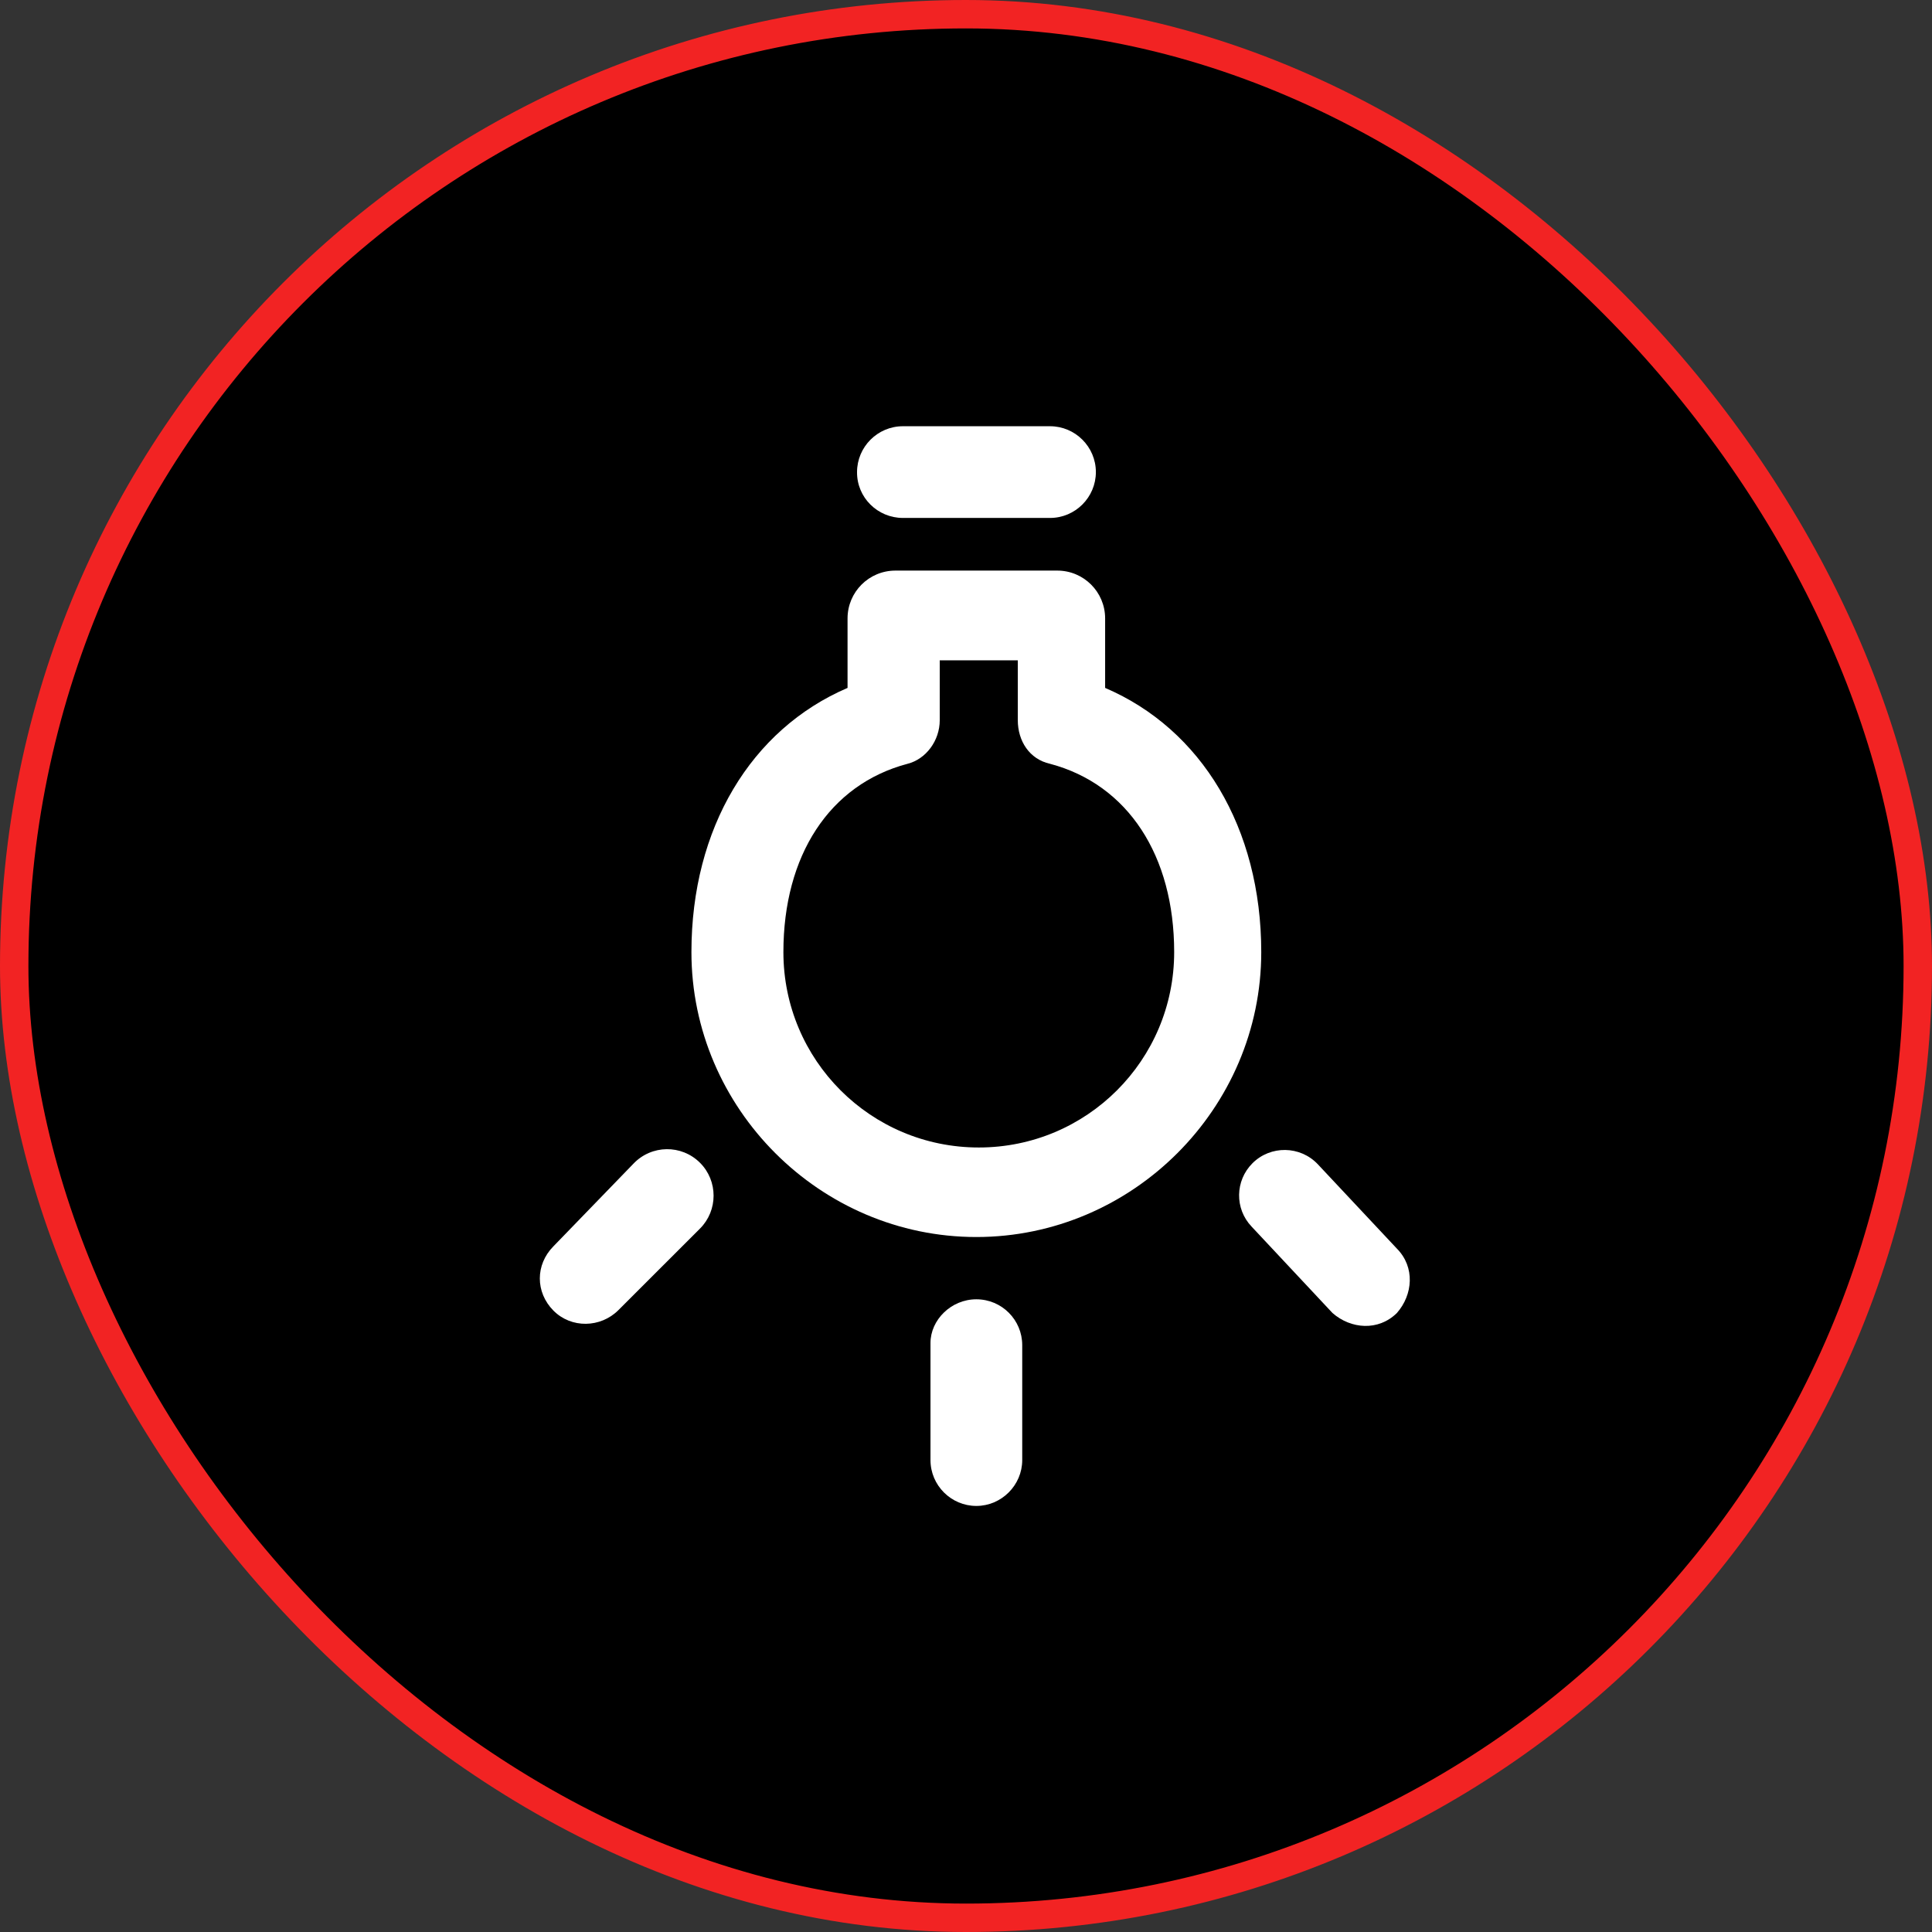
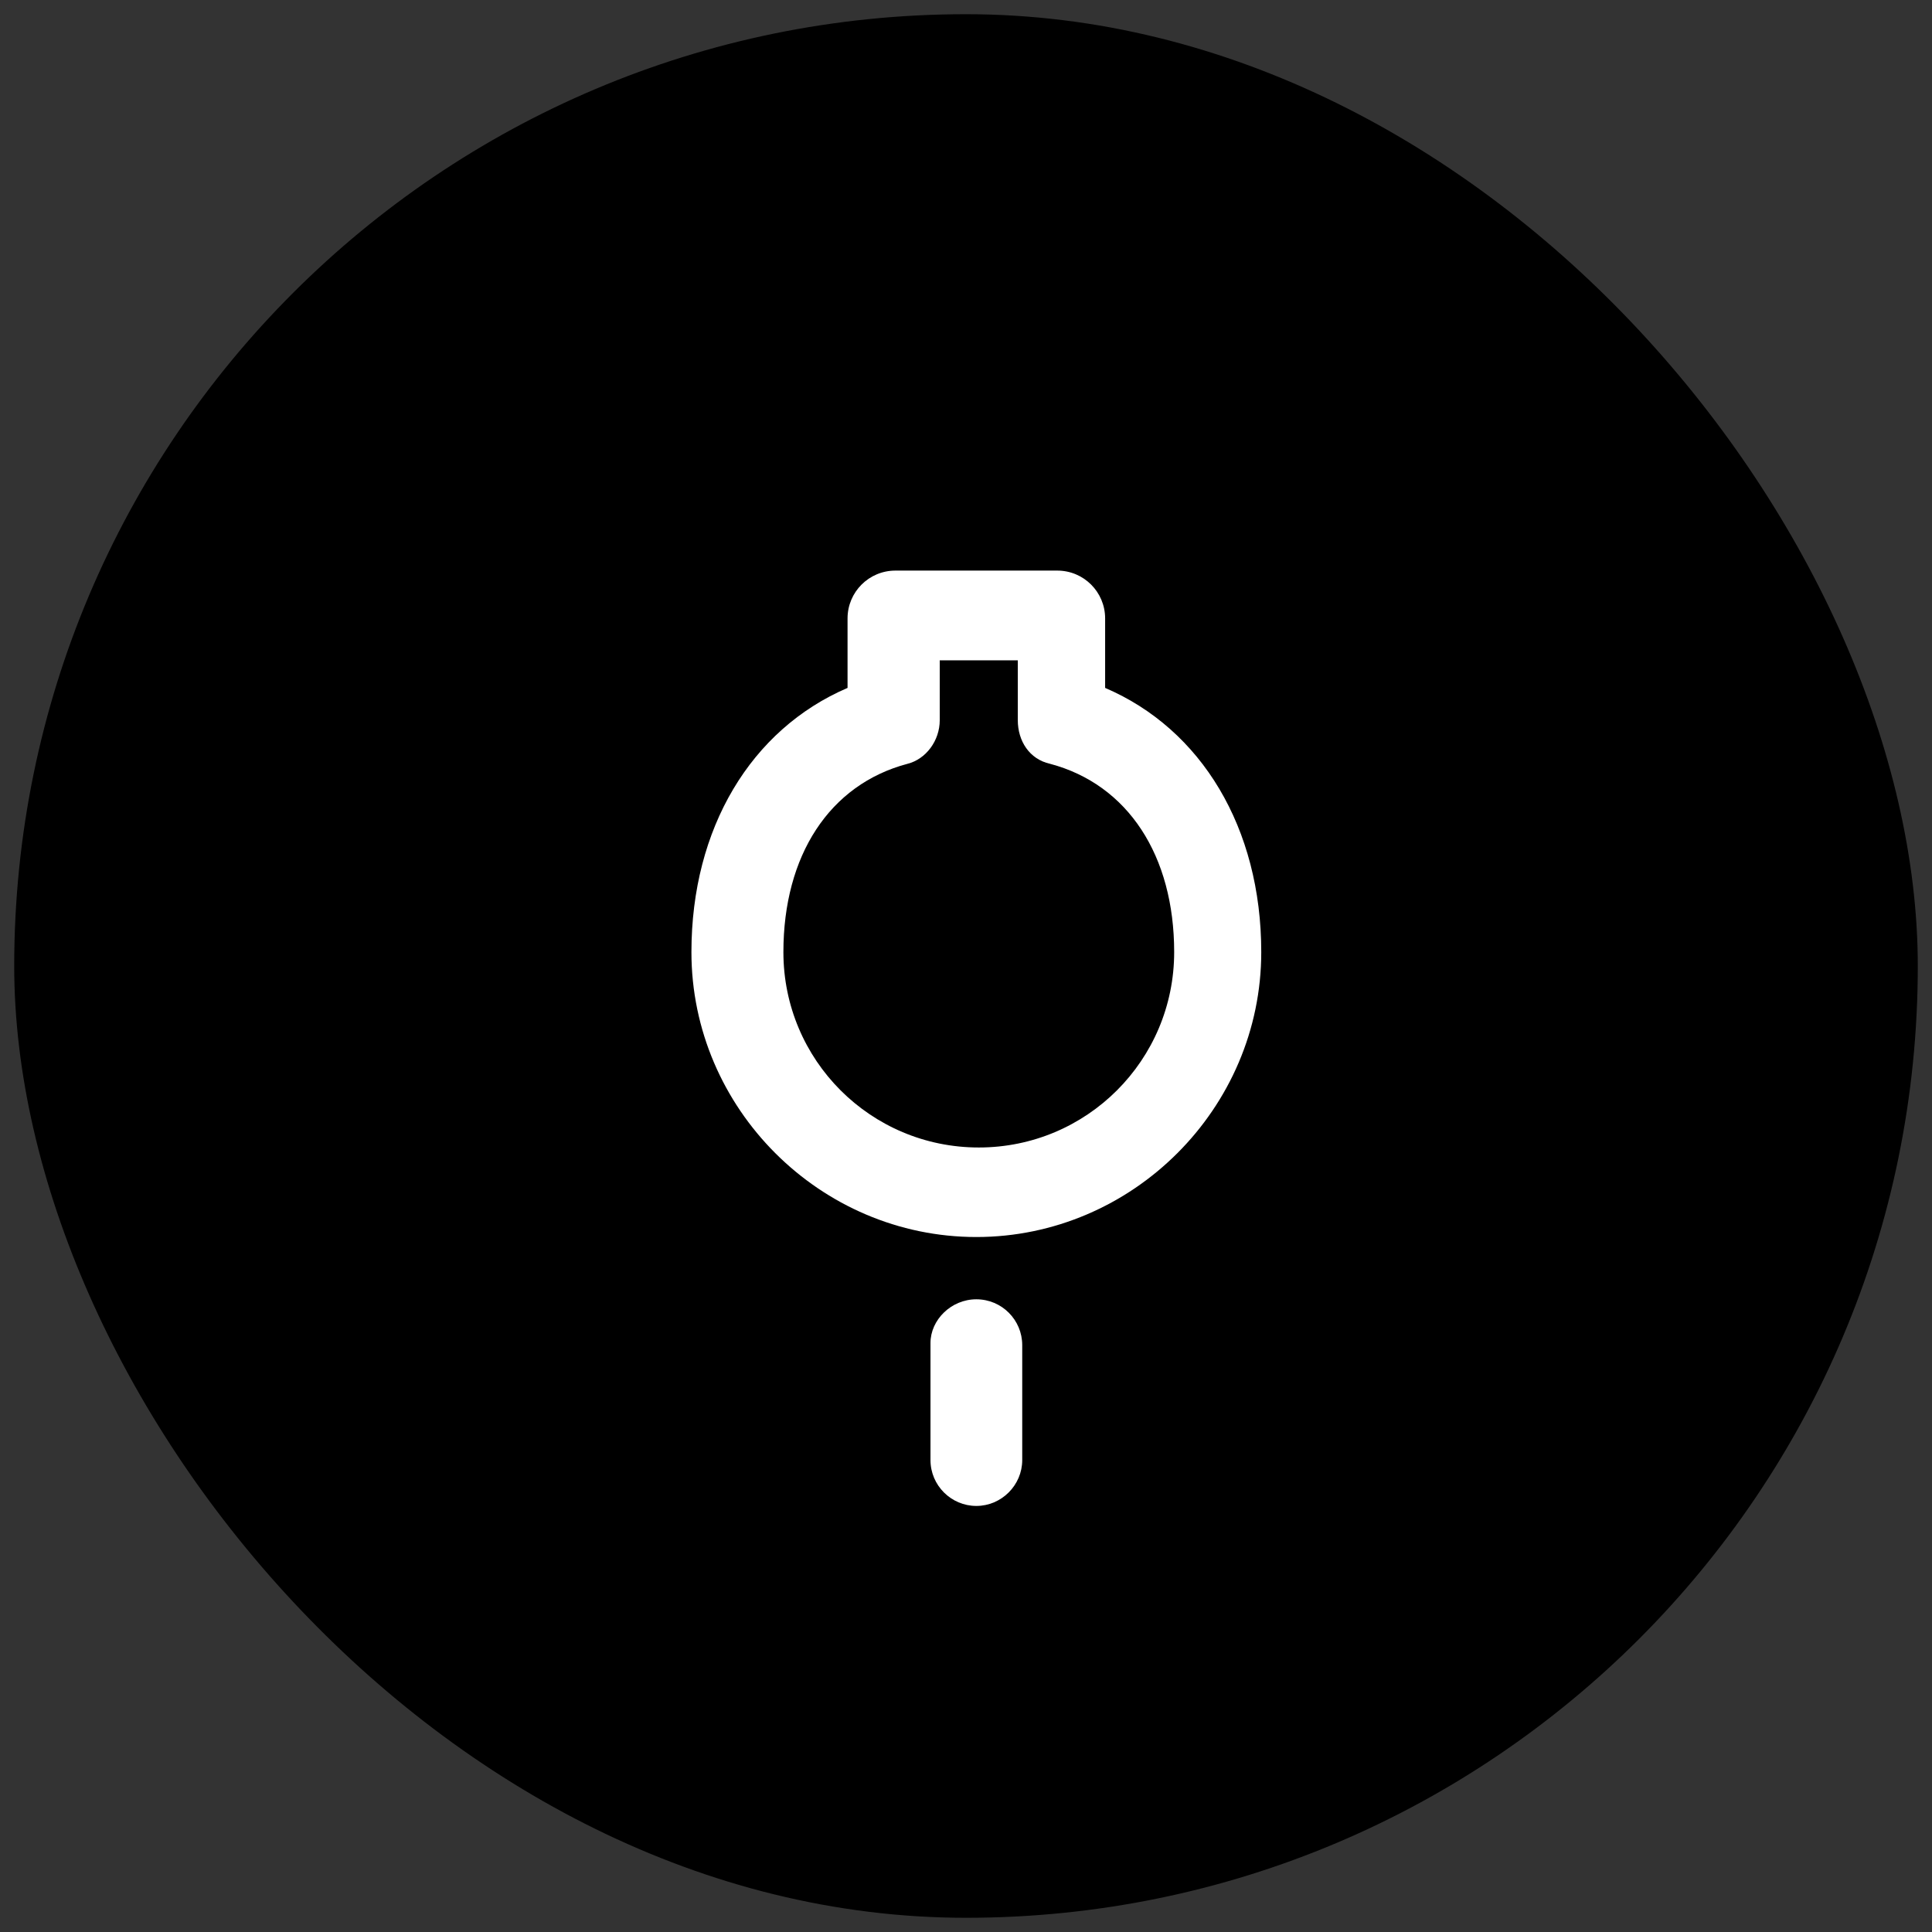
<svg xmlns="http://www.w3.org/2000/svg" width="68" height="68" viewBox="0 0 68 68" fill="none">
  <rect x="0" y="0" width="68" height="68" fill="#333333" stroke="none" />
  <rect x="0.5" y="0.5" width="67" height="67" rx="33.5" fill="black" />
-   <rect x="0.5" y="0.5" width="67" height="67" rx="33.5" stroke="#F22323" />
-   <path d="M31.78 18.23L36.957 18.23C37.849 18.23 38.571 17.501 38.571 16.616C38.571 15.723 37.842 15.002 36.957 15.002L31.78 15.002C30.887 15.002 30.165 15.731 30.165 16.616C30.157 17.509 30.887 18.23 31.78 18.23Z" fill="white" />
-   <path d="M19.477 46.127C20.106 46.763 21.138 46.74 21.767 46.111L24.639 43.24C25.275 42.603 25.275 41.563 24.639 40.927C23.987 40.275 22.931 40.29 22.295 40.958L19.477 43.868C18.841 44.513 18.841 45.483 19.477 46.127Z" fill="white" />
-   <path d="M44.051 43.171L46.899 46.213C47.544 46.78 48.514 46.858 49.166 46.213C49.732 45.569 49.81 44.599 49.166 43.947L46.379 40.974C45.758 40.322 44.718 40.307 44.082 40.943C43.469 41.556 43.453 42.542 44.051 43.171Z" fill="white" />
  <path d="M34.364 45.731C33.472 45.731 32.75 46.461 32.75 47.268L32.75 51.389C32.75 52.282 33.479 53.004 34.364 53.004C35.249 53.004 35.979 52.274 35.979 51.389L35.979 47.346C35.979 46.453 35.257 45.731 34.364 45.731Z" fill="white" />
  <path d="M34.364 43.539C39.859 43.539 44.392 39.014 44.392 33.511C44.392 29.141 42.289 25.664 38.897 24.212L38.897 21.767C38.897 20.836 38.144 20.083 37.213 20.083L31.516 20.083C30.584 20.083 29.831 20.836 29.831 21.767L29.831 24.212C26.432 25.672 24.336 29.149 24.336 33.511C24.336 39.014 28.869 43.539 34.364 43.539ZM31.943 26.883C32.587 26.72 33.076 26.075 33.076 25.346L33.076 23.242L35.746 23.242L35.823 23.242L35.823 25.346C35.823 26.075 36.227 26.72 36.957 26.883C39.704 27.612 41.327 30.119 41.327 33.511C41.327 37.314 38.253 40.388 34.45 40.388C30.646 40.388 27.573 37.314 27.573 33.511C27.573 30.119 29.187 27.612 31.943 26.883Z" fill="white" />
</svg>